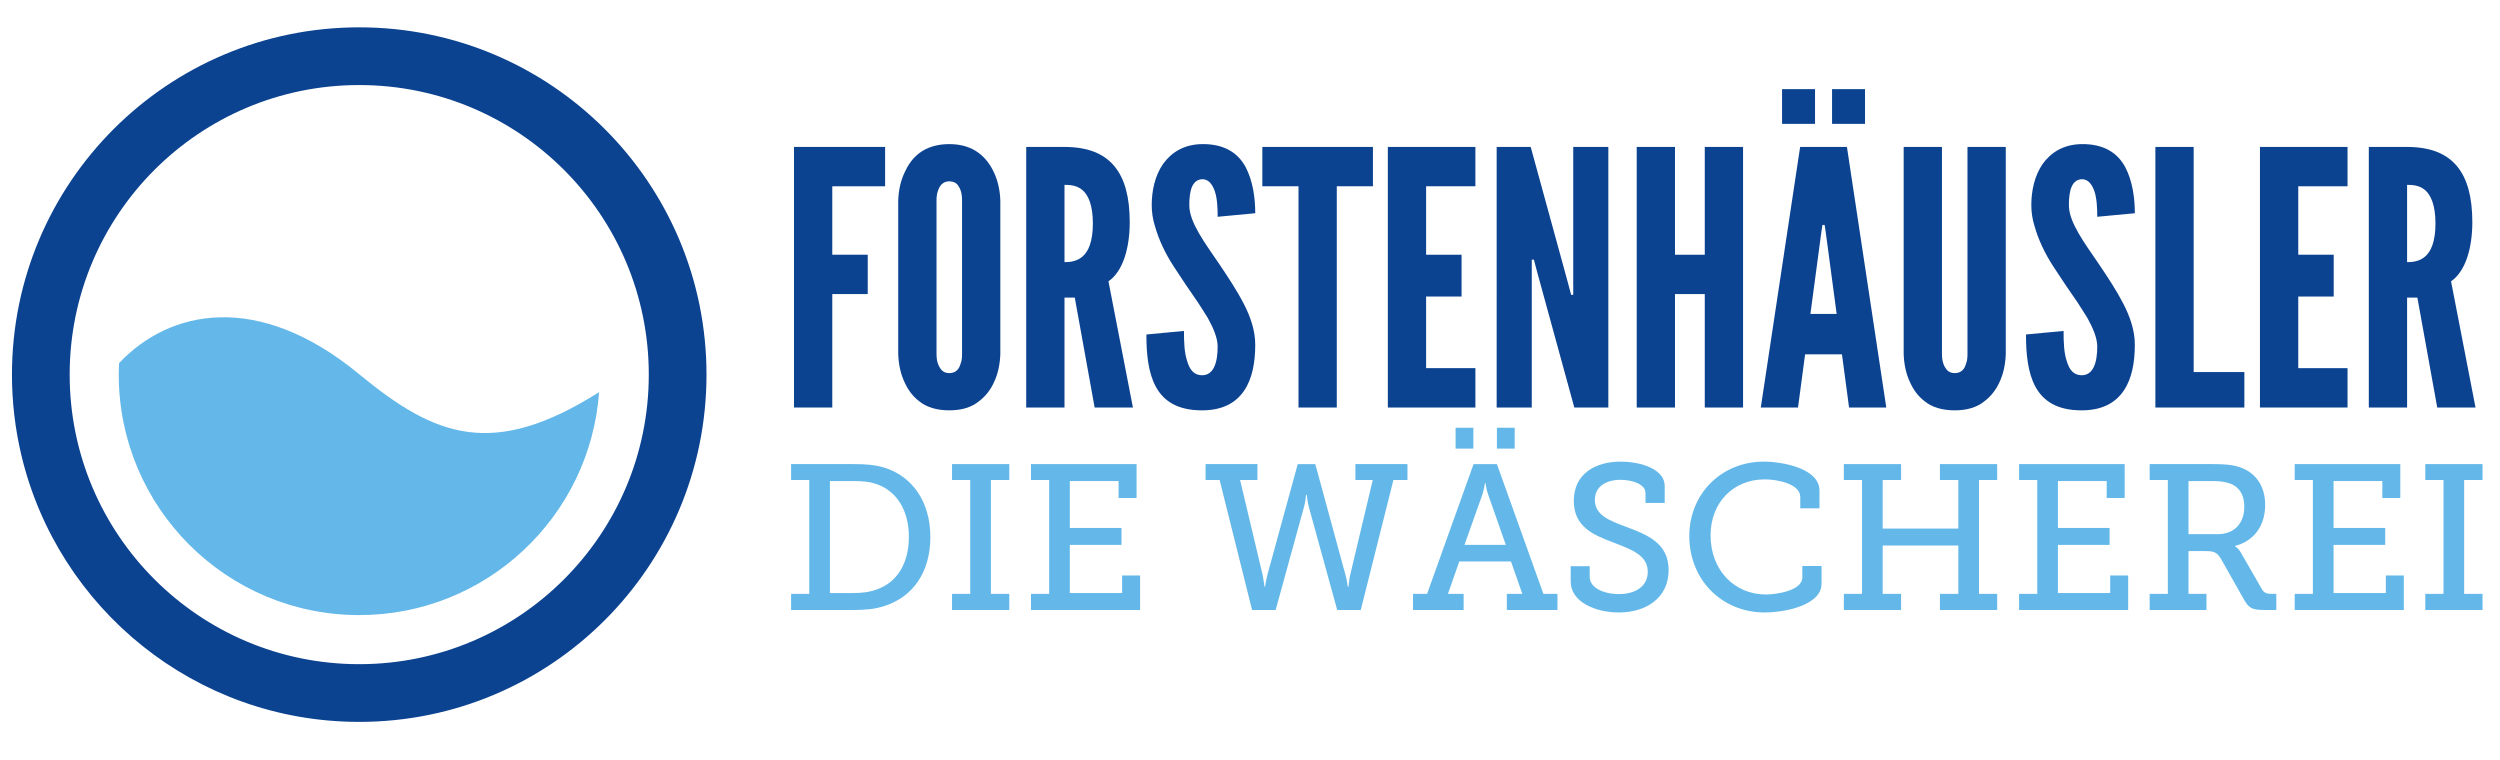
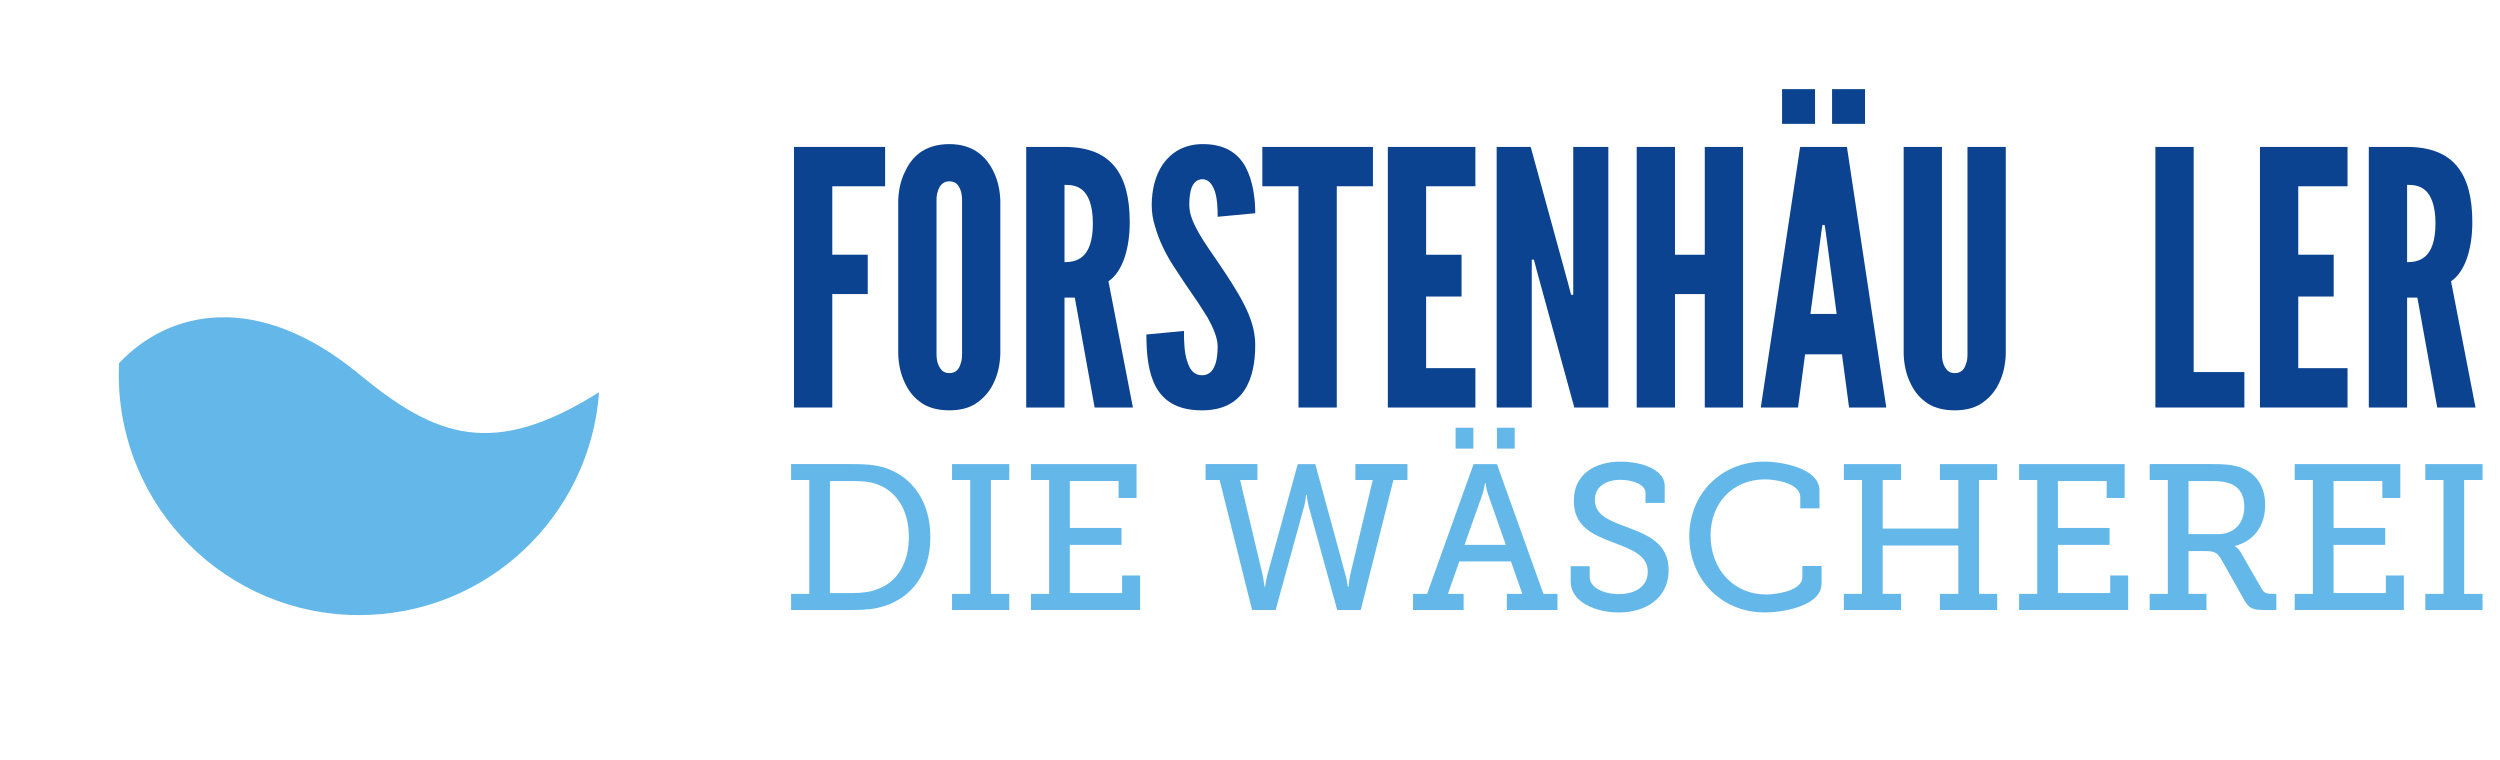
<svg xmlns="http://www.w3.org/2000/svg" version="1.1" id="Ebene_1" x="0px" y="0px" width="584.07px" height="177.54px" viewBox="0 0 584.07 177.54" enable-background="new 0 0 584.07 177.54" xml:space="preserve">
  <g>
    <g>
      <g>
-         <path fill="#0C4391" d="M83.926,6.386C39.117,6.386,2.793,42.71,2.793,87.52c0,6.484,0.765,12.791,2.202,18.834     c8.493,35.727,40.607,62.299,78.931,62.299c44.808,0,81.133-36.324,81.133-81.133C165.059,42.711,128.733,6.386,83.926,6.386z      M83.926,155.168c-37.361,0-67.649-30.287-67.649-67.649c0-37.361,30.288-67.649,67.649-67.649     c37.362,0,67.648,30.288,67.648,67.649C151.574,124.881,121.288,155.168,83.926,155.168z" />
        <path fill="#64B8E9" d="M83.908,87.421c-23.76-19.591-44.436-14.988-56.101-2.572c-0.042,0.884-0.065,1.774-0.065,2.67     c0,31.03,25.154,56.185,56.185,56.185c29.65,0,53.933-22.969,56.035-52.082C115.141,107.278,101.739,102.124,83.908,87.421z" />
      </g>
    </g>
    <g>
      <g>
        <g>
          <g>
            <path fill="#0C4391" d="M206.786,43.521h-12.341v15.986h8.283v9.194h-8.283v26.506H185.5v-60.88h21.287L206.786,43.521       L206.786,43.521z" />
            <path fill="#0C4391" d="M233.706,82.699c-0.083,2.486-0.58,4.722-1.491,6.625c-0.745,1.656-1.905,3.231-3.562,4.473       c-1.657,1.326-3.893,2.07-6.875,2.07c-2.981,0-5.301-0.744-6.957-2.07c-1.657-1.24-2.733-2.815-3.479-4.473       c-0.912-1.905-1.409-4.141-1.492-6.625V46.835c0.083-2.403,0.58-4.638,1.492-6.543c0.746-1.657,1.821-3.313,3.479-4.556       c1.656-1.243,3.976-2.071,6.957-2.071c2.982,0,5.218,0.828,6.875,2.071c1.657,1.242,2.816,2.899,3.562,4.556       c0.911,1.906,1.408,4.141,1.491,6.543V82.699z M224.76,46.835c0-1.657-0.332-2.816-1.16-3.811       c-0.414-0.414-1.076-0.662-1.822-0.662c-1.573,0-2.319,1.159-2.65,2.236c-0.248,0.663-0.331,1.408-0.331,2.237v35.864       c0,1.74,0.414,2.899,1.243,3.811c0.414,0.414,0.993,0.662,1.739,0.662c1.574,0,2.32-0.994,2.65-2.235       c0.249-0.581,0.332-1.326,0.332-2.238L224.76,46.835L224.76,46.835z" />
            <path fill="#0C4391" d="M255.738,95.208l-4.639-25.677h-2.402v25.677h-8.945V34.328h8.945c10.685,0,15.24,6.046,15.24,17.56       c0,6.047-1.573,11.513-4.969,13.832l5.715,29.488H255.738z M248.697,61.247c1.243,0,2.899-0.166,4.225-1.325       c1.325-1.161,2.402-3.396,2.402-7.704c0-4.308-1.077-6.626-2.402-7.787c-1.325-1.159-2.982-1.242-4.225-1.242V61.247z" />
            <path fill="#0C4391" d="M284.478,50.645c0-1.988-0.082-4.225-0.662-5.963c-0.58-1.658-1.491-2.816-2.9-2.816       c-2.319,0.083-3.064,2.485-3.064,6.046c0,2.071,0.911,4.225,2.236,6.544c1.325,2.318,3.064,4.72,4.804,7.289       c2.07,3.064,4.141,6.212,5.715,9.277c1.573,3.064,2.651,6.213,2.651,9.525c0,4.059-0.662,7.869-2.568,10.686       c-1.905,2.816-4.969,4.637-9.857,4.637c-5.714,0-8.945-2.152-10.768-5.465c-1.822-3.314-2.236-7.705-2.236-12.26l8.78-0.828       c0,2.567,0.083,5.135,0.746,7.04c0.58,1.988,1.574,3.313,3.478,3.313c2.651,0,3.645-2.816,3.645-6.708       c0-1.988-0.994-4.308-2.319-6.709c-0.745-1.161-1.491-2.402-2.319-3.645c-1.74-2.485-3.645-5.301-5.632-8.366       c-1.988-3.065-3.479-6.212-4.39-9.443c-0.497-1.573-0.746-3.229-0.746-4.887c0-3.313,0.746-6.874,2.651-9.608       c1.905-2.65,4.804-4.555,9.028-4.638c5.384-0.083,8.532,2.153,10.271,5.384c1.738,3.312,2.236,7.371,2.236,10.768       L284.478,50.645z" />
            <path fill="#0C4391" d="M294.915,43.521v-9.193h25.842v9.193h-8.448v51.687h-8.944V43.521H294.915z" />
            <path fill="#0C4391" d="M324.235,34.328h20.459v9.193H333.18v15.986h8.283v9.774h-8.283v16.731h11.515v9.195h-20.459V34.328z" />
            <path fill="#0C4391" d="M359.105,63.483l-0.745-2.815h-0.497v34.54h-8.2V34.328h7.952l8.697,31.724l0.744,2.816h0.497v-34.54       h8.2v60.879h-7.951L359.105,63.483z" />
            <path fill="#0C4391" d="M398.283,68.702h-6.958v26.505h-8.944V34.328h8.944v25.18h6.958v-25.18h8.945v60.879h-8.945V68.702z" />
            <path fill="#0C4391" d="M411.37,95.208l9.192-60.879h10.935l9.194,60.879h-8.697l-1.657-12.424h-8.614l-1.655,12.424H411.37z        M416.339,20.827h7.704v8.117h-7.704V20.827z M426.527,54.124l-0.249-1.573h-0.497l-0.248,1.573l-2.567,19.217h6.129       L426.527,54.124z M428.02,20.827h7.701v8.117h-7.701V20.827z" />
            <path fill="#0C4391" d="M468.604,34.328V82.7c-0.082,2.486-0.578,4.722-1.49,6.626c-0.745,1.655-1.904,3.23-3.562,4.473       c-1.654,1.326-3.892,2.07-6.875,2.07c-2.979,0-5.301-0.744-6.957-2.07c-1.656-1.241-2.732-2.816-3.479-4.473       c-0.911-1.906-1.408-4.142-1.491-6.626V34.328h8.946V82.7c0,1.74,0.414,2.899,1.242,3.811c0.412,0.414,0.993,0.662,1.737,0.662       c1.575,0,2.319-0.994,2.651-2.235c0.248-0.581,0.332-1.326,0.332-2.238V34.328H468.604z" />
-             <path fill="#0C4391" d="M489.975,50.645c0-1.988-0.083-4.225-0.662-5.963c-0.581-1.658-1.491-2.816-2.899-2.816       c-2.318,0.083-3.065,2.485-3.065,6.046c0,2.071,0.912,4.225,2.237,6.544c1.325,2.318,3.065,4.72,4.804,7.289       c2.071,3.064,4.144,6.212,5.715,9.277c1.574,3.064,2.651,6.213,2.651,9.525c0,4.059-0.662,7.869-2.567,10.686       c-1.905,2.816-4.97,4.637-9.856,4.637c-5.715,0-8.944-2.152-10.769-5.465c-1.821-3.314-2.235-7.705-2.235-12.26l8.78-0.828       c0,2.567,0.083,5.135,0.744,7.04c0.58,1.988,1.573,3.313,3.479,3.313c2.651,0,3.646-2.816,3.646-6.708       c0-1.988-0.993-4.308-2.318-6.709c-0.746-1.161-1.492-2.402-2.319-3.645c-1.74-2.485-3.645-5.301-5.634-8.366       c-1.986-3.065-3.479-6.212-4.389-9.443c-0.497-1.573-0.745-3.229-0.745-4.887c0-3.313,0.745-6.874,2.648-9.608       c1.905-2.65,4.806-4.555,9.029-4.638c5.383-0.083,8.53,2.153,10.271,5.384c1.738,3.312,2.236,7.371,2.236,10.768       L489.975,50.645z" />
            <path fill="#0C4391" d="M503.557,34.328h8.946v52.597h11.845v8.283h-20.791V34.328L503.557,34.328z" />
            <path fill="#0C4391" d="M527.99,34.328h20.46v9.193h-11.513v15.986h8.281v9.774h-8.281v16.731h11.513v9.195h-20.46V34.328z" />
            <path fill="#0C4391" d="M569.405,95.208l-4.639-25.677h-2.401v25.677h-8.945V34.328h8.945c10.686,0,15.24,6.046,15.24,17.56       c0,6.047-1.574,11.513-4.971,13.832l5.717,29.488H569.405z M562.365,61.247c1.243,0,2.898-0.166,4.225-1.325       c1.324-1.161,2.401-3.396,2.401-7.704c0-4.308-1.077-6.626-2.401-7.787c-1.325-1.159-2.98-1.242-4.225-1.242V61.247z" />
          </g>
        </g>
      </g>
      <g>
        <g>
          <path fill="#64B8E9" d="M184.819,138.745h4.248v-26.602h-4.248v-3.717h14.531c2.849,0,4.973,0.145,7.242,0.82      c6.518,2.026,10.766,7.918,10.766,16.221c0,8.256-4.104,14.002-10.766,16.125c-2.22,0.725-4.49,0.918-7.194,0.918h-14.579      V138.745L184.819,138.745z M199.109,138.551c2.221,0,4.056-0.193,5.794-0.869c4.586-1.594,7.434-5.984,7.434-12.215      c0-6.275-2.848-10.668-7.386-12.311c-1.883-0.676-3.621-0.771-5.842-0.771h-5.214v26.166H199.109z" />
          <path fill="#64B8E9" d="M222.424,138.745h4.249v-26.602h-4.249v-3.717h13.374v3.717h-4.296v26.602h4.296v3.766h-13.374V138.745z      " />
          <path fill="#64B8E9" d="M240.865,138.745h4.249v-26.602h-4.249v-3.717h24.67v7.916h-4.2v-3.957h-11.393v10.959h12.069v3.957      h-12.069v11.25h12.214v-4.104h4.2v8.061h-25.491V138.745z" />
          <path fill="#64B8E9" d="M281.656,108.426h12.117v3.717h-4.056l5.312,22.354c0.24,1.207,0.386,2.56,0.386,2.56h0.146      c0,0,0.192-1.353,0.482-2.56l7.145-26.07h4.104l7.097,26.07c0.338,1.207,0.482,2.56,0.482,2.56h0.193      c0,0,0.097-1.353,0.338-2.56l5.311-22.354h-4.055v-3.717h12.166v3.717h-3.284l-7.627,30.367h-5.504l-6.662-24.188      c-0.339-1.207-0.436-2.705-0.436-2.705h-0.192c0,0-0.097,1.498-0.436,2.705l-6.661,24.188h-5.504l-7.58-30.367h-3.283      L281.656,108.426L281.656,108.426z" />
          <path fill="#64B8E9" d="M330.124,138.745h3.283l10.861-30.318h5.454l10.863,30.318h3.282v3.766h-11.827v-3.766h3.62      l-2.655-7.578h-12.068l-2.655,7.578h3.669v3.766h-11.827V138.745z M340.068,99.929h4.151v4.875h-4.151V99.929z M351.8,127.301      l-4.15-11.826c-0.483-1.4-0.579-2.605-0.579-2.605h-0.146c0,0-0.146,1.205-0.58,2.605l-4.2,11.826H351.8z M349.724,99.929h4.152      v4.875h-4.152V99.929z" />
          <path fill="#64B8E9" d="M371.398,132.275v2.511c0,2.512,3.233,4.008,6.808,4.008c3.909,0,6.759-1.834,6.759-5.213      c0-3.959-4.008-5.264-8.208-6.906c-4.49-1.688-9.076-3.619-9.076-9.654c0-6.42,5.165-9.173,10.911-9.173      c5.117,0,10.331,1.931,10.331,5.647v4.008h-4.489v-2.364c0-1.979-3.042-3.042-5.842-3.042c-3.332,0-5.985,1.545-5.985,4.683      c0,3.621,3.428,4.828,7.24,6.276c5.021,1.883,9.993,3.814,9.993,10.139c0,6.518-5.311,9.896-11.634,9.896      c-5.312,0-11.249-2.364-11.249-7.24v-3.573h4.441V132.275z" />
          <path fill="#64B8E9" d="M412.095,107.846c4.104,0,12.986,1.496,12.986,6.759v4.151h-4.49v-2.654      c0-2.993-5.166-4.104-8.304-4.104c-7.29,0-12.649,5.357-12.649,13.082c0,8.062,5.504,13.809,12.938,13.809      c2.414,0,8.498-0.869,8.498-4.008v-2.654h4.488v4.15c0,5.021-8.545,6.711-13.275,6.711c-10.235,0-17.622-7.868-17.622-17.813      C394.665,115.282,402.245,107.846,412.095,107.846z" />
          <path fill="#64B8E9" d="M430.774,138.745h4.249v-26.602h-4.249v-3.717h13.372v3.717h-4.296v11.346h17.669v-11.346h-4.297v-3.717      h13.373v3.717h-4.249v26.602h4.249v3.766h-13.373v-3.766h4.297v-11.297h-17.669v11.297h4.296v3.766h-13.372V138.745z" />
          <path fill="#64B8E9" d="M471.711,138.745h4.248v-26.602h-4.248v-3.717h24.669v7.916h-4.199v-3.957h-11.394v10.959h12.068v3.957      h-12.068v11.25h12.215v-4.104h4.199v8.061h-25.49V138.745z" />
          <path fill="#64B8E9" d="M502.22,138.745h4.248v-26.602h-4.248v-3.717h14.772c2.414,0,4.394,0.096,6.276,0.725      c3.572,1.207,5.938,4.199,5.938,8.834c0,4.926-2.703,8.449-7.049,9.559v0.098c0,0,0.869,0.482,1.449,1.595l4.826,8.399      c0.531,0.916,1.159,1.109,2.366,1.109h1.013v3.766h-2.896c-2.896,0-3.573-0.53-4.731-2.559l-5.263-9.318      c-0.868-1.447-1.497-1.883-3.572-1.883h-4.056v9.994h4.2v3.766H502.22V138.745z M518.151,124.792c3.718,0,6.18-2.414,6.18-6.42      c0-2.654-1.062-4.49-3.187-5.358c-1.11-0.435-2.56-0.628-4.2-0.628h-5.648v12.406H518.151z" />
          <path fill="#64B8E9" d="M536.108,138.745h4.247v-26.602h-4.247v-3.717h24.671v7.916h-4.201v-3.957h-11.395v10.959h12.069v3.957      h-12.069v11.25h12.216v-4.104h4.2v8.061h-25.491V138.745L536.108,138.745z" />
          <path fill="#64B8E9" d="M566.617,138.745h4.248v-26.602h-4.248v-3.717h13.373v3.717h-4.296v26.602h4.296v3.766h-13.373V138.745z      " />
        </g>
      </g>
    </g>
  </g>
</svg>